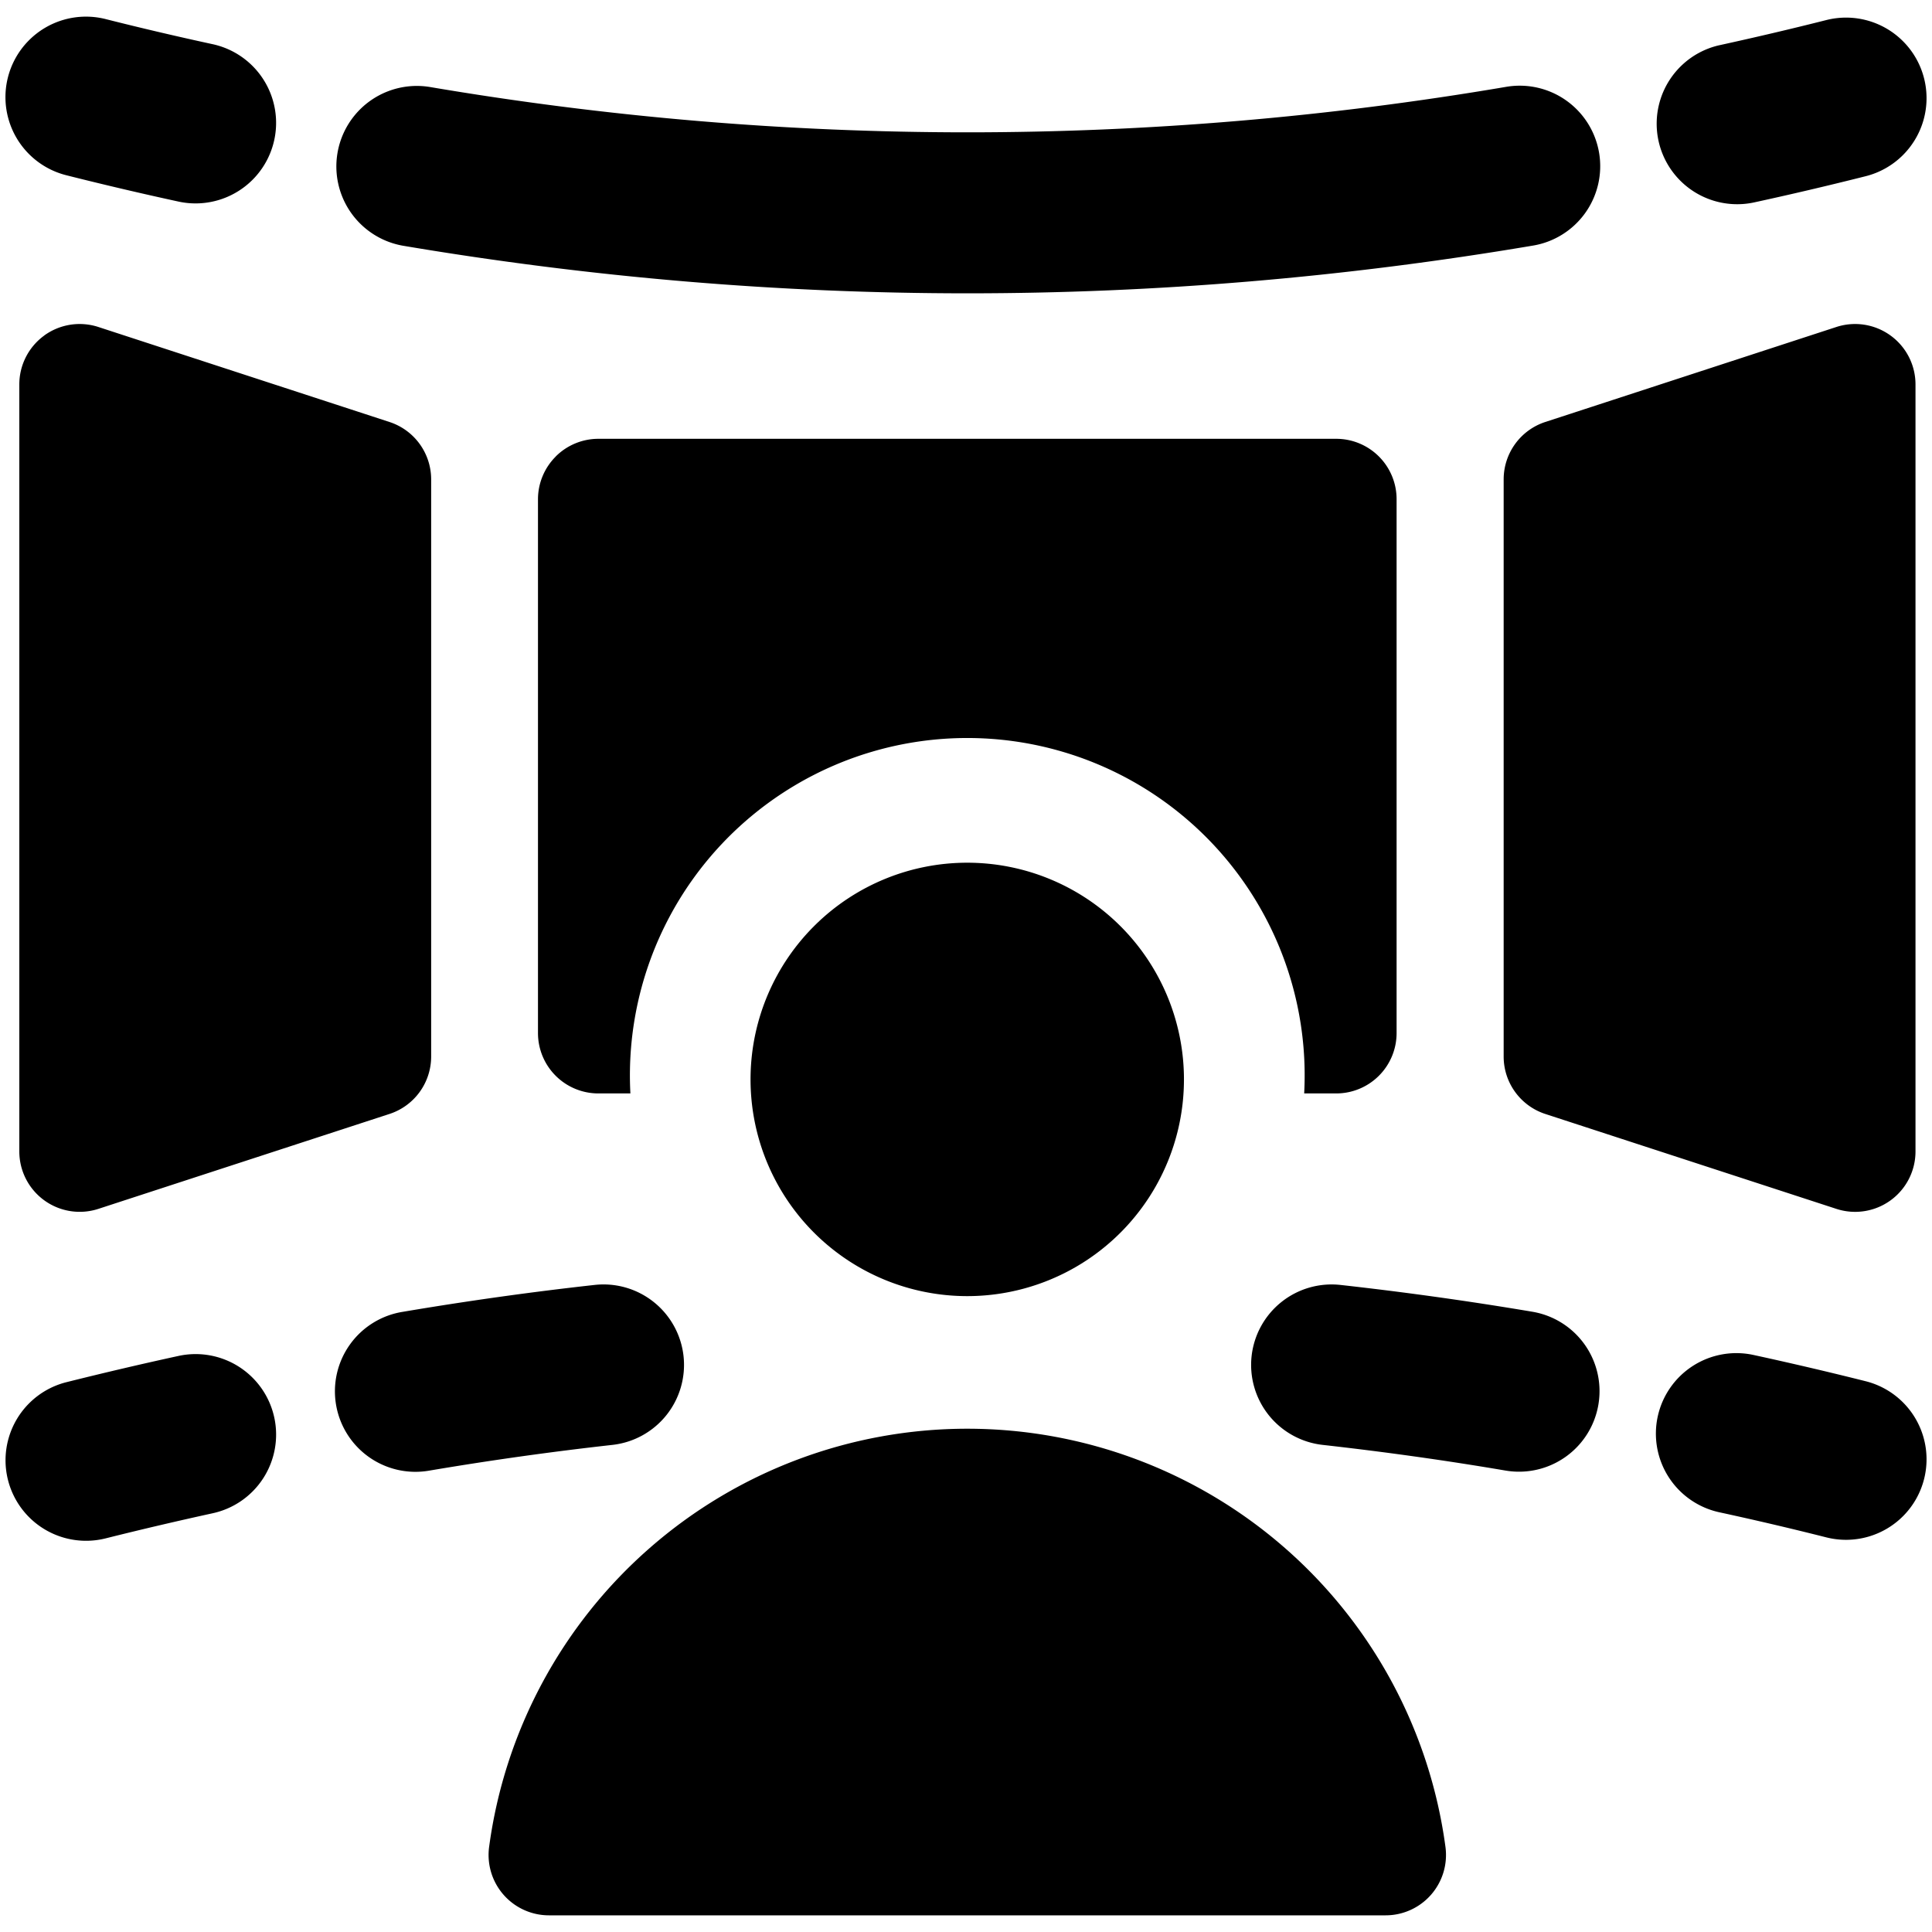
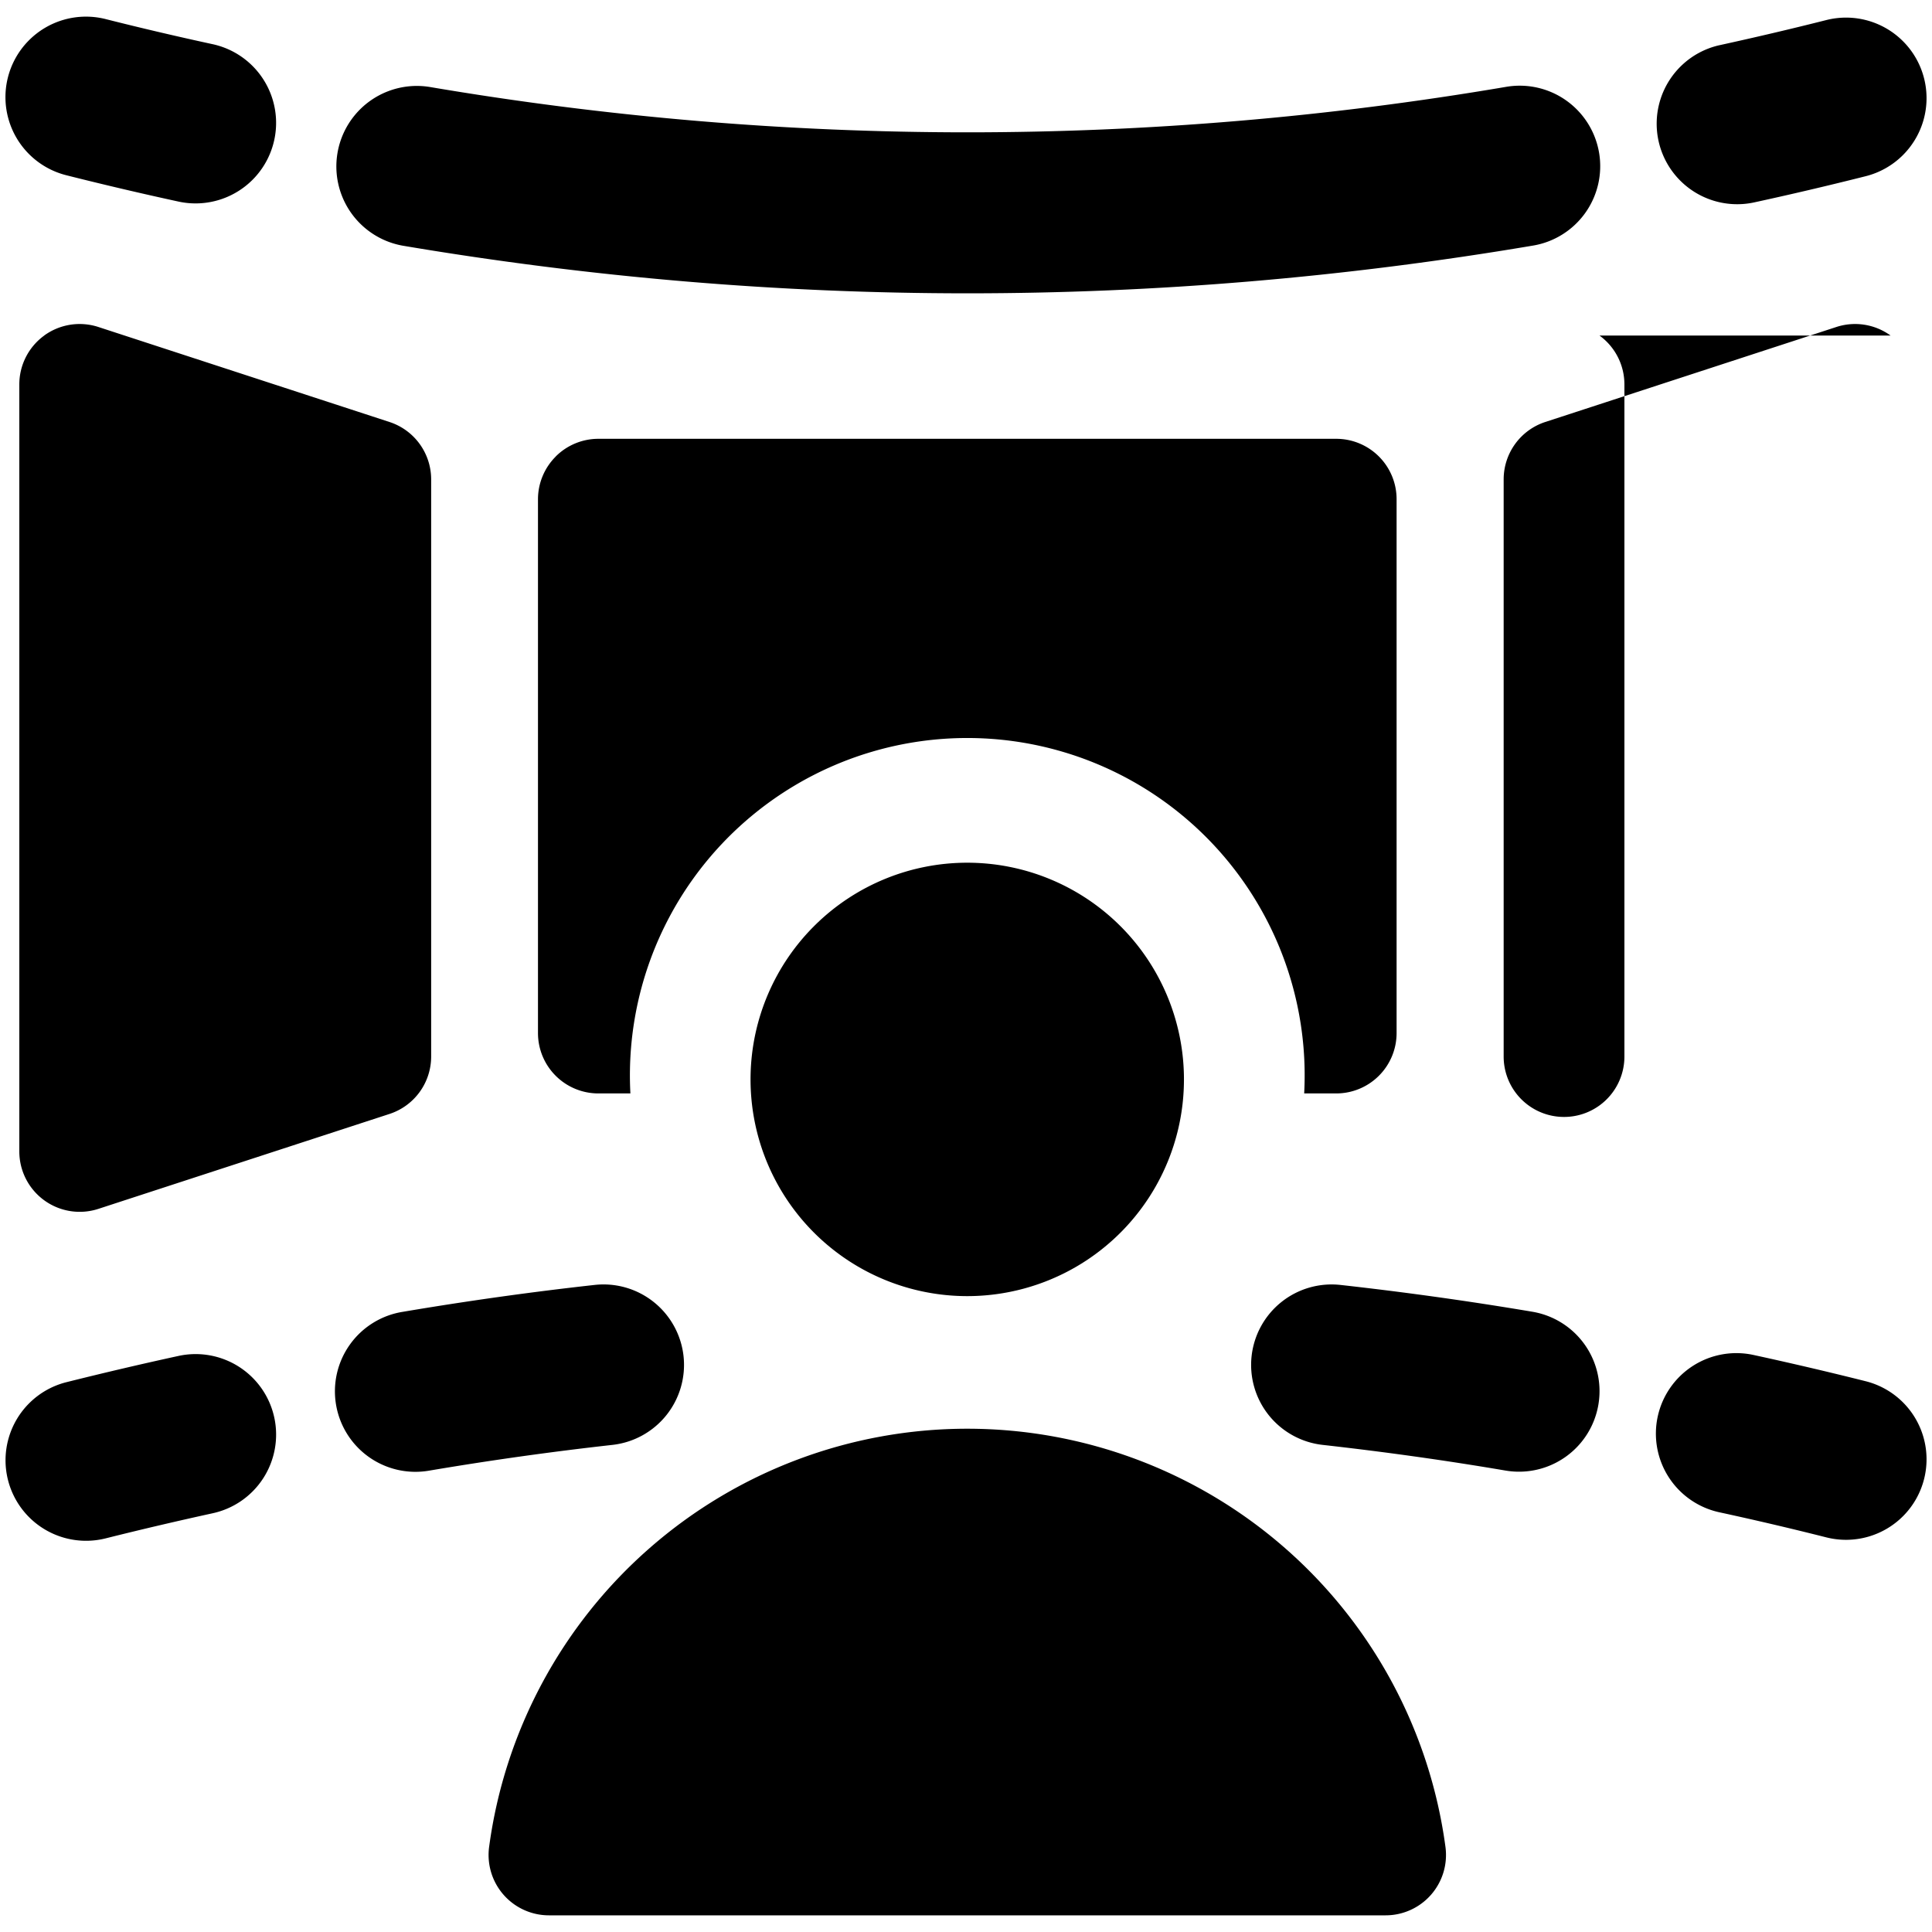
<svg xmlns="http://www.w3.org/2000/svg" fill="none" viewBox="0 0 24 24">
-   <path fill="#000000" fill-rule="evenodd" d="M2.217 2.504A1 1 0 0 0 2.642 0.549c-0.443 -0.096 -0.887 -0.2 -1.33 -0.312a1 1 0 0 0 -0.488 1.94c0.464 0.117 0.928 0.226 1.393 0.327ZM21.357 0.562a1 1 0 0 0 0.426 1.954c0.465 -0.101 0.929 -0.21 1.393 -0.327a1 1 0 1 0 -0.488 -1.94c-0.443 0.112 -0.887 0.216 -1.33 0.313ZM0.549 4.168a0.75 0.75 0 0 1 0.673 -0.106l3.616 1.18a0.75 0.75 0 0 1 0.518 0.712v7.171a0.75 0.75 0 0 1 -0.518 0.713l-3.616 1.179a0.75 0.75 0 0 1 -0.982 -0.713V4.775a0.75 0.75 0 0 1 0.31 -0.607Zm22.936 0a0.75 0.75 0 0 0 -0.673 -0.106l-3.616 1.18a0.75 0.75 0 0 0 -0.517 0.712v7.171a0.75 0.75 0 0 0 0.517 0.713l3.616 1.179a0.75 0.75 0 0 0 0.983 -0.713V4.775a0.75 0.75 0 0 0 -0.31 -0.607ZM8.071 19.23a5.993 5.993 0 0 1 9.885 3.713 0.75 0.75 0 0 1 -0.744 0.85H6.82a0.75 0.75 0 0 1 -0.744 -0.85 5.993 5.993 0 0 1 1.995 -3.713Zm12.522 -1.634a1 1 0 0 0 0.765 1.19c0.443 0.096 0.887 0.2 1.33 0.312a1 1 0 1 0 0.488 -1.94 44.435 44.435 0 0 0 -1.393 -0.326 1 1 0 0 0 -1.19 0.764ZM18.703 1.08a39.897 39.897 0 0 1 -13.367 0 1 1 0 0 0 -0.333 1.972c4.673 0.789 9.36 0.789 14.033 0a1 1 0 1 0 -0.333 -1.972Zm-3.155 15.765a1 1 0 0 0 0.883 1.104c0.757 0.085 1.515 0.19 2.272 0.319a1 1 0 1 0 0.333 -1.973 42.841 42.841 0 0 0 -2.384 -0.333 1 1 0 0 0 -1.104 0.883Zm-7.057 0a1 1 0 0 0 -1.105 -0.883c-0.795 0.088 -1.59 0.2 -2.383 0.334a1 1 0 1 0 0.333 1.972 40.713 40.713 0 0 1 2.272 -0.319 1 1 0 0 0 0.883 -1.104Zm-5.084 0.763a1 1 0 0 0 -1.19 -0.764c-0.464 0.101 -0.928 0.21 -1.392 0.326a1 1 0 1 0 0.488 1.94c0.443 -0.111 0.887 -0.215 1.33 -0.312a1 1 0 0 0 0.764 -1.19ZM6.903 5.671a0.75 0.75 0 0 1 0.53 -0.22l9.166 0a0.75 0.75 0 0 1 0.75 0.75v6.632a0.75 0.75 0 0 1 -0.75 0.75l-0.398 0a4.191 4.191 0 1 0 -8.37 0l-0.398 0a0.75 0.75 0 0 1 -0.75 -0.75V6.202a0.75 0.75 0 0 1 0.22 -0.53Zm7.804 7.686a2.692 2.692 0 1 1 -5.383 0 2.692 2.692 0 0 1 5.383 0Z" clip-rule="evenodd" stroke-width="1" />
+   <path fill="#000000" fill-rule="evenodd" d="M2.217 2.504A1 1 0 0 0 2.642 0.549c-0.443 -0.096 -0.887 -0.2 -1.33 -0.312a1 1 0 0 0 -0.488 1.94c0.464 0.117 0.928 0.226 1.393 0.327ZM21.357 0.562a1 1 0 0 0 0.426 1.954c0.465 -0.101 0.929 -0.21 1.393 -0.327a1 1 0 1 0 -0.488 -1.94c-0.443 0.112 -0.887 0.216 -1.33 0.313ZM0.549 4.168a0.75 0.75 0 0 1 0.673 -0.106l3.616 1.18a0.75 0.75 0 0 1 0.518 0.712v7.171a0.75 0.75 0 0 1 -0.518 0.713l-3.616 1.179a0.75 0.75 0 0 1 -0.982 -0.713V4.775a0.75 0.75 0 0 1 0.31 -0.607Zm22.936 0a0.75 0.75 0 0 0 -0.673 -0.106l-3.616 1.18a0.75 0.75 0 0 0 -0.517 0.712v7.171a0.75 0.75 0 0 0 0.517 0.713a0.75 0.75 0 0 0 0.983 -0.713V4.775a0.75 0.75 0 0 0 -0.31 -0.607ZM8.071 19.23a5.993 5.993 0 0 1 9.885 3.713 0.75 0.75 0 0 1 -0.744 0.85H6.82a0.75 0.75 0 0 1 -0.744 -0.85 5.993 5.993 0 0 1 1.995 -3.713Zm12.522 -1.634a1 1 0 0 0 0.765 1.19c0.443 0.096 0.887 0.2 1.33 0.312a1 1 0 1 0 0.488 -1.94 44.435 44.435 0 0 0 -1.393 -0.326 1 1 0 0 0 -1.19 0.764ZM18.703 1.08a39.897 39.897 0 0 1 -13.367 0 1 1 0 0 0 -0.333 1.972c4.673 0.789 9.36 0.789 14.033 0a1 1 0 1 0 -0.333 -1.972Zm-3.155 15.765a1 1 0 0 0 0.883 1.104c0.757 0.085 1.515 0.19 2.272 0.319a1 1 0 1 0 0.333 -1.973 42.841 42.841 0 0 0 -2.384 -0.333 1 1 0 0 0 -1.104 0.883Zm-7.057 0a1 1 0 0 0 -1.105 -0.883c-0.795 0.088 -1.59 0.2 -2.383 0.334a1 1 0 1 0 0.333 1.972 40.713 40.713 0 0 1 2.272 -0.319 1 1 0 0 0 0.883 -1.104Zm-5.084 0.763a1 1 0 0 0 -1.19 -0.764c-0.464 0.101 -0.928 0.21 -1.392 0.326a1 1 0 1 0 0.488 1.94c0.443 -0.111 0.887 -0.215 1.33 -0.312a1 1 0 0 0 0.764 -1.19ZM6.903 5.671a0.75 0.75 0 0 1 0.53 -0.22l9.166 0a0.75 0.75 0 0 1 0.75 0.75v6.632a0.75 0.75 0 0 1 -0.75 0.75l-0.398 0a4.191 4.191 0 1 0 -8.37 0l-0.398 0a0.75 0.75 0 0 1 -0.75 -0.75V6.202a0.75 0.75 0 0 1 0.22 -0.53Zm7.804 7.686a2.692 2.692 0 1 1 -5.383 0 2.692 2.692 0 0 1 5.383 0Z" clip-rule="evenodd" stroke-width="1" />
</svg>